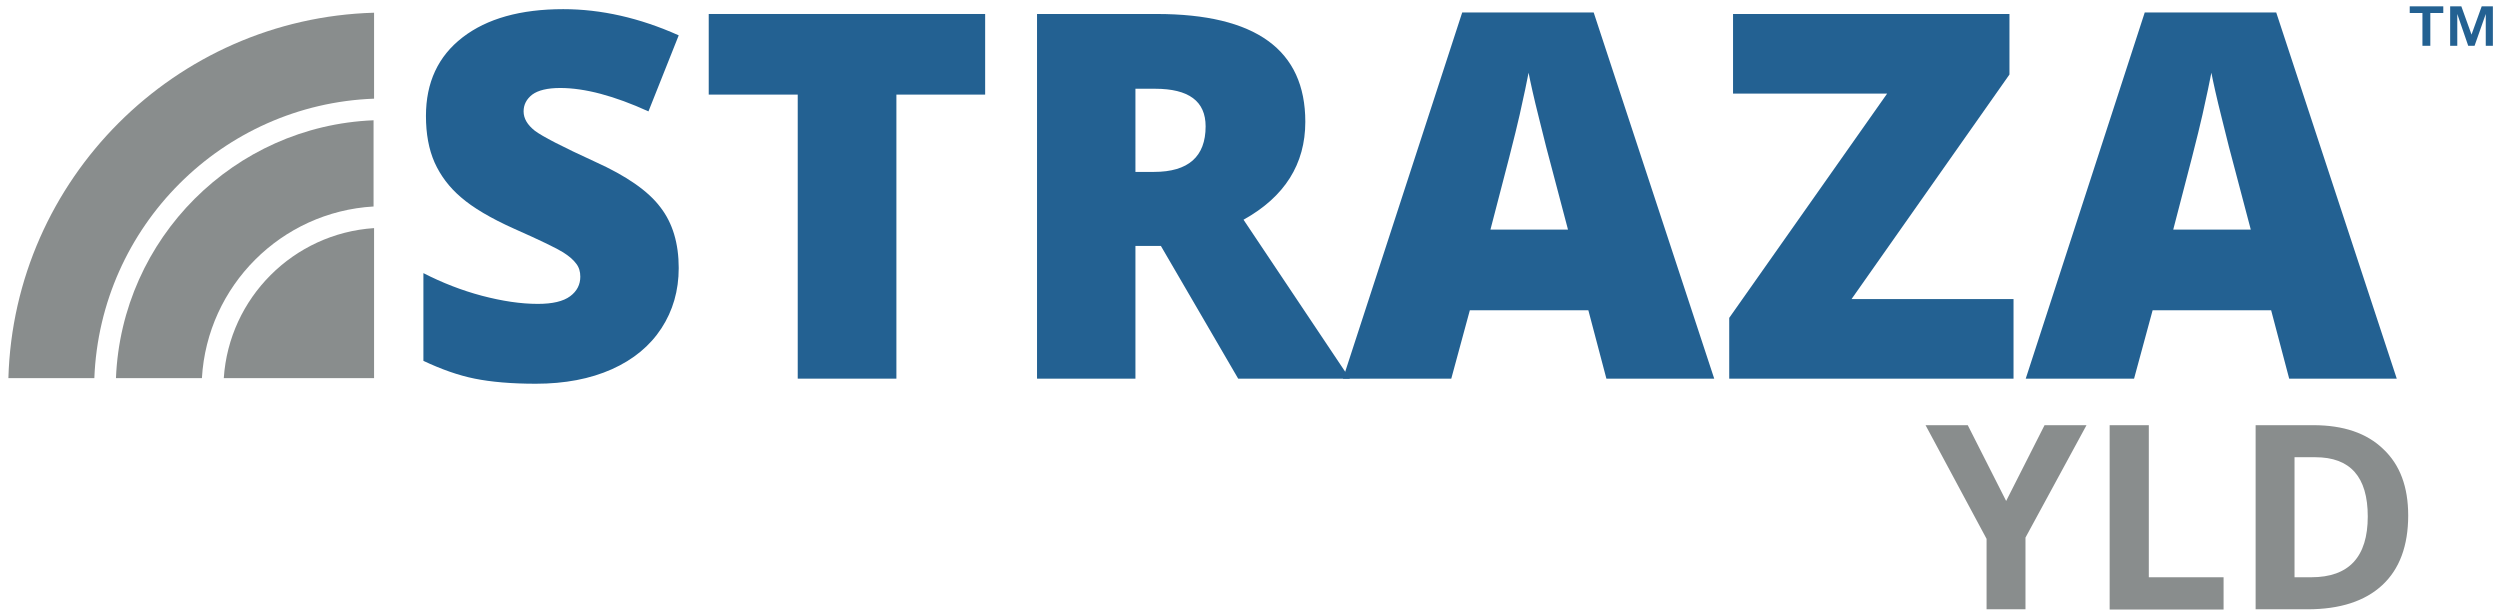
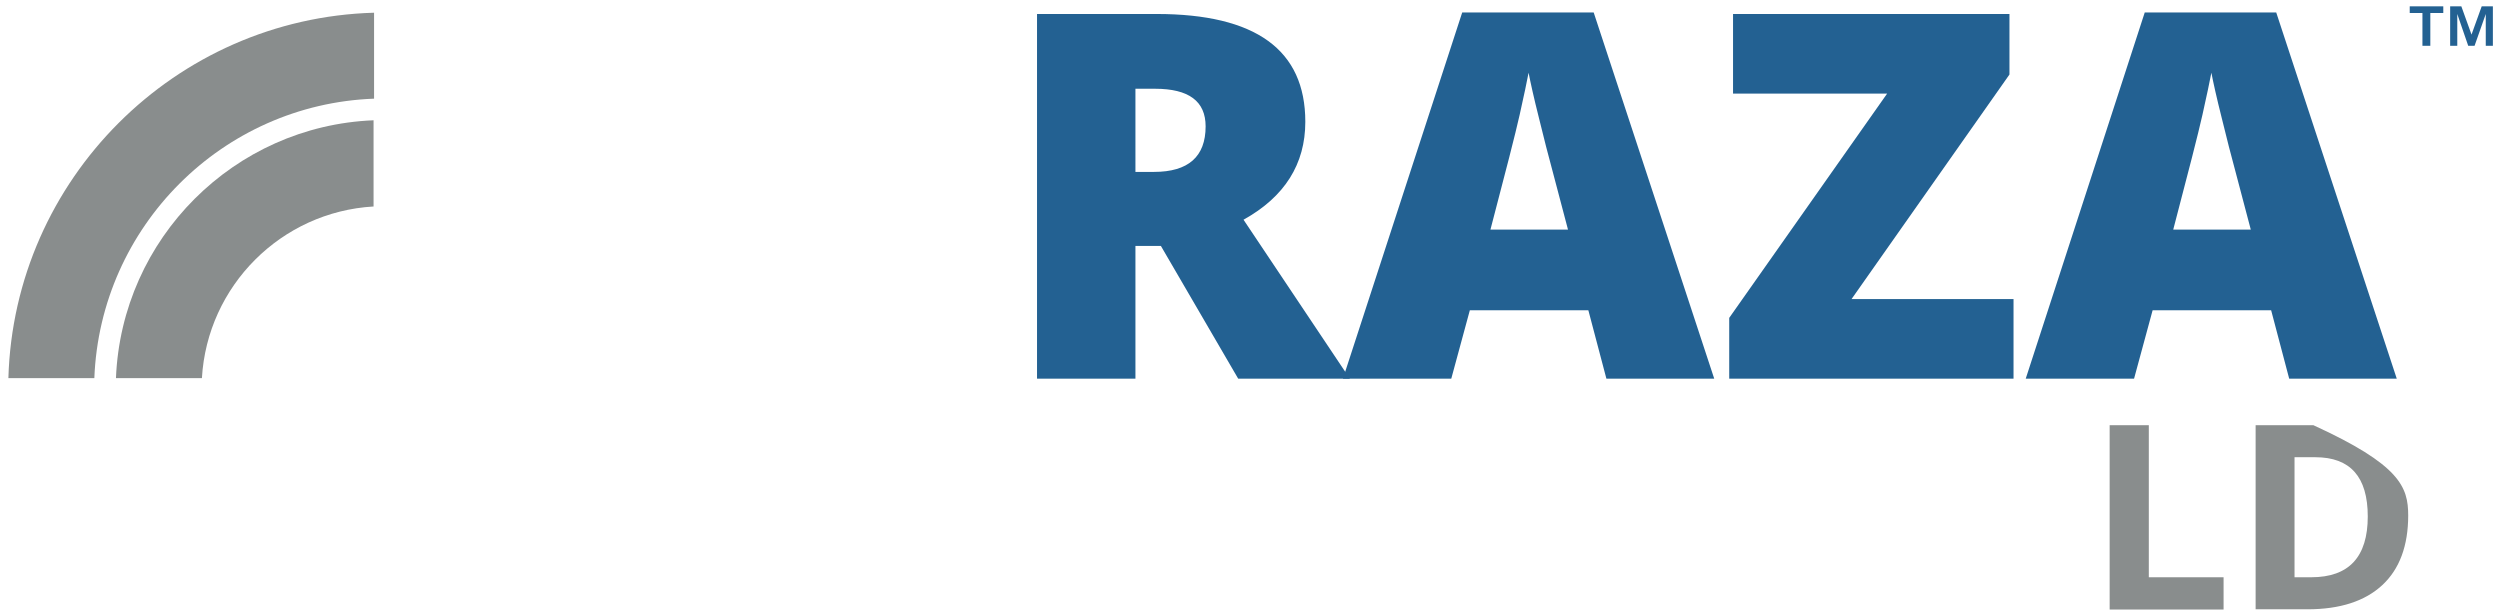
<svg xmlns="http://www.w3.org/2000/svg" version="1.1" id="Layer_1" x="0px" y="0px" viewBox="0 0 983.1 242" style="enable-background:new 0 0 983.1 242;" xml:space="preserve">
  <style type="text/css">
	.st0{fill:#236192;}
	.st1{fill:#898D8D;}
</style>
  <g>
    <g>
-       <path class="st0" d="M266.9,105.4c0,8.9-2.3,16.8-6.8,23.7c-4.5,6.9-11,12.3-19.5,16.1c-8.5,3.8-18.5,5.7-29.9,5.7    c-9.5,0-17.6-0.7-24-2c-6.5-1.3-13.2-3.7-20.2-7v-34.5c7.4,3.8,15.1,6.8,23,8.9c8,2.1,15.3,3.2,22,3.2c5.8,0,10-1,12.7-3    c2.7-2,4-4.6,4-7.7c0-2-0.5-3.7-1.6-5.1c-1.1-1.5-2.8-3-5.2-4.5c-2.4-1.5-8.7-4.6-19.1-9.2c-9.4-4.2-16.4-8.4-21-12.4    c-4.7-4-8.1-8.6-10.4-13.7c-2.3-5.2-3.4-11.3-3.4-18.3c0-13.2,4.8-23.5,14.4-30.9c9.6-7.4,22.8-11.1,39.6-11.1    c14.8,0,30,3.4,45.4,10.3l-11.9,29.9c-13.4-6.1-25-9.2-34.7-9.2c-5,0-8.7,0.9-11,2.6c-2.3,1.8-3.4,4-3.4,6.6    c0,2.8,1.5,5.3,4.4,7.6c2.9,2.2,10.8,6.3,23.7,12.2c12.4,5.6,20.9,11.5,25.7,17.9C264.5,87.7,266.9,95.7,266.9,105.4z" />
-       <path class="st0" d="M352.4,148.9h-38.7V37.2h-35V5.5h108.7v31.7h-34.9V148.9z" />
      <path class="st0" d="M446.5,96.7v52.2h-38.7V5.5h47c39,0,58.5,14.1,58.5,42.4c0,16.6-8.1,29.5-24.3,38.5l41.8,62.5h-43.9    l-30.4-52.2H446.5z M446.5,67.6h7.3c13.5,0,20.3-6,20.3-17.9c0-9.9-6.6-14.8-19.9-14.8h-7.7V67.6z" />
      <path class="st0" d="M631.7,148.9l-7.1-26.9H578l-7.3,26.9h-42.6L575,4.9h51.7l47.4,144H631.7z M616.6,90.3l-6.2-23.5    c-1.4-5.2-3.2-12-5.2-20.3c-2.1-8.3-3.4-14.3-4.1-17.9c-0.6,3.3-1.8,8.8-3.5,16.5c-1.7,7.6-5.6,22.7-11.5,45.2H616.6z" />
      <path class="st0" d="M791.8,148.9H680V125l62.1-88.2h-60.6V5.5h108.7v23.8l-62.1,88.3h63.7V148.9z" />
      <path class="st0" d="M900.2,148.9l-7.1-26.9h-46.6l-7.3,26.9h-42.6l46.8-144h51.7l47.4,144H900.2z M885.1,90.3l-6.2-23.5    c-1.4-5.2-3.2-12-5.2-20.3c-2.1-8.3-3.4-14.3-4.1-17.9c-0.6,3.3-1.8,8.8-3.5,16.5c-1.7,7.6-5.6,22.7-11.5,45.2H885.1z" />
    </g>
  </g>
  <g>
-     <path class="st1" d="M788.9,197l15.1-29.8h16.5l-24,44.2v28.2h-15.3v-27.7l-24-44.7h16.6L788.9,197z" />
    <path class="st1" d="M829.6,239.6v-72.4H845V227h29.4v12.7H829.6z" />
-     <path class="st1" d="M947,202.7c0,11.9-3.4,21.1-10.2,27.4s-16.6,9.5-29.4,9.5H887v-72.4h22.7c11.8,0,21,3.1,27.5,9.4   C943.8,182.8,947,191.5,947,202.7z M931.1,203.1c0-15.6-6.9-23.3-20.6-23.3h-8.2V227h6.6C923.7,227,931.1,219,931.1,203.1z" />
+     <path class="st1" d="M947,202.7c0,11.9-3.4,21.1-10.2,27.4s-16.6,9.5-29.4,9.5H887v-72.4h22.7C943.8,182.8,947,191.5,947,202.7z M931.1,203.1c0-15.6-6.9-23.3-20.6-23.3h-8.2V227h6.6C923.7,227,931.1,219,931.1,203.1z" />
  </g>
  <g>
    <path class="st0" d="M947.6,5.1V2.5h13.2v2.6h-5.1V18h-3.1V5.1H947.6z M967.9,2.5l4,11.1l4-11.1h4.4V18h-2.8V5.5L973.1,18h-2.5   l-4.3-12.5V18h-2.8V2.5H967.9z" />
  </g>
  <path class="st1" d="M3.3,148.7h33.8C39.4,89.1,87.4,41,147.1,38.8V5C68.8,7.2,5.5,70.5,3.3,148.7z" />
  <path class="st1" d="M45.6,148.7h33.8c2.1-36.3,31.2-65.4,67.5-67.5V47.3C92.1,49.5,47.8,93.7,45.6,148.7z" />
-   <path class="st1" d="M88,148.7h59.1V89.7C115.4,91.8,90.1,117.1,88,148.7z" />
</svg>